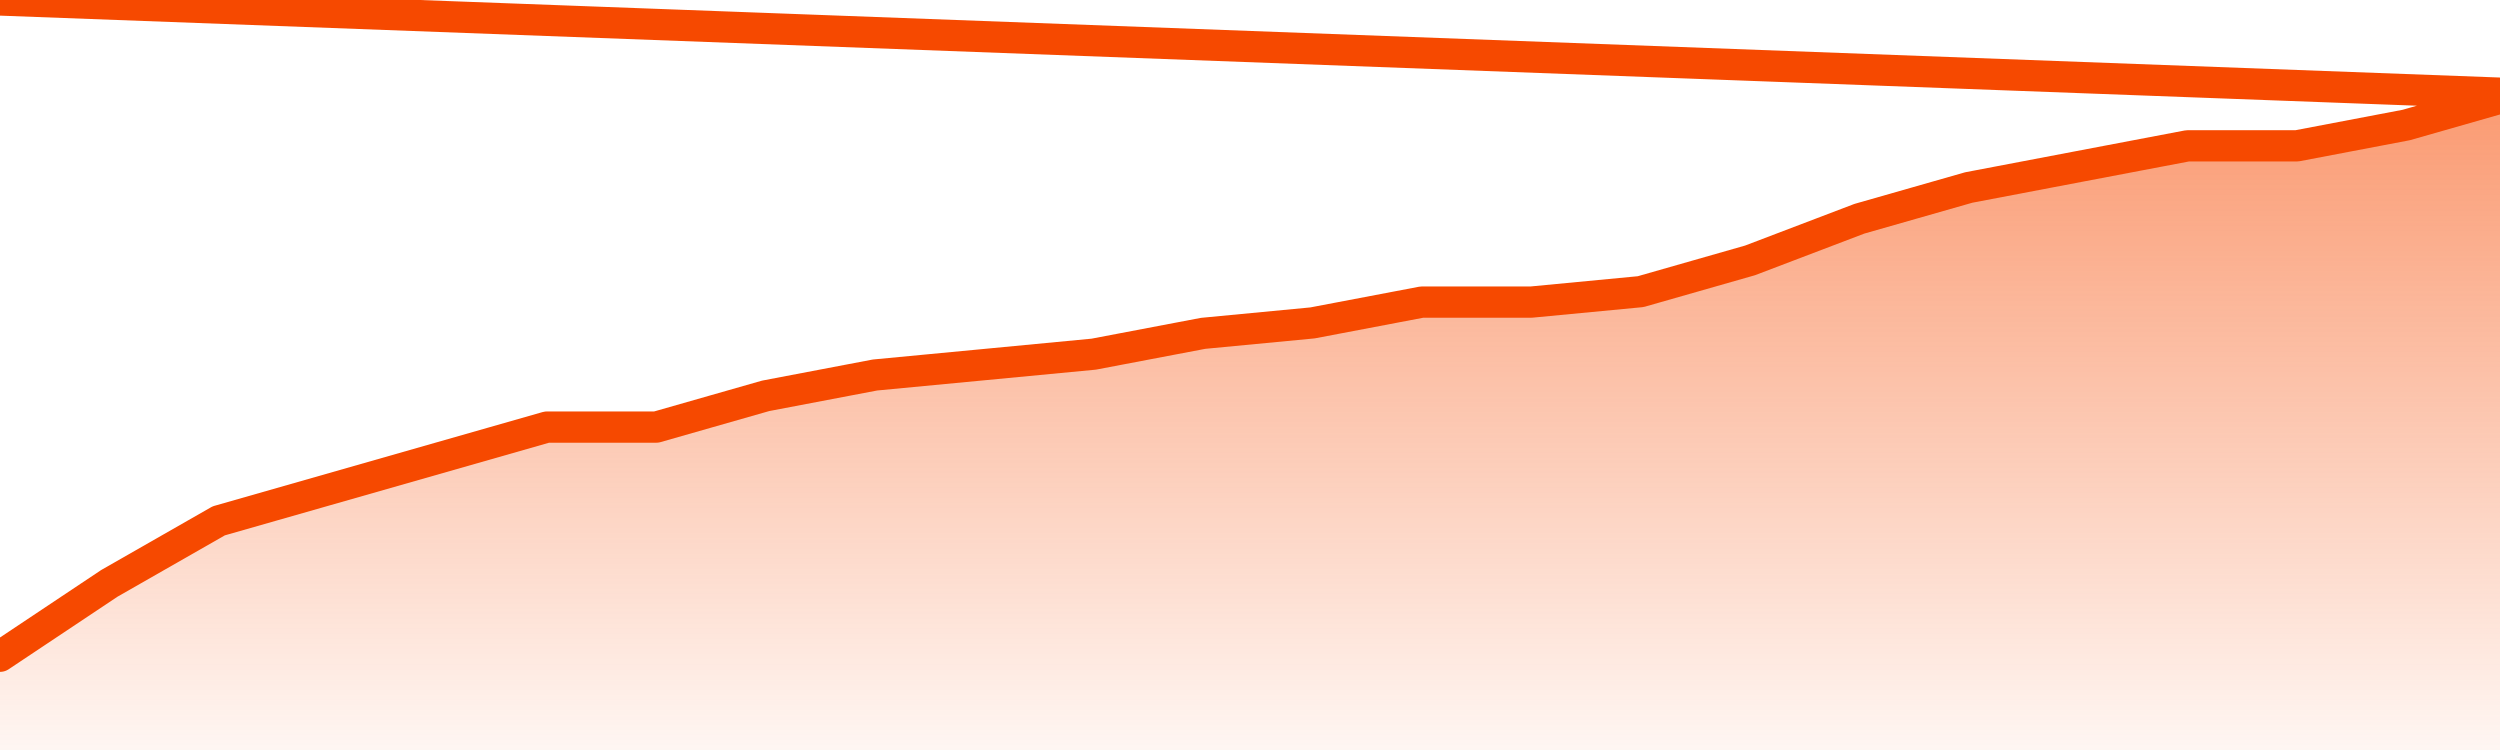
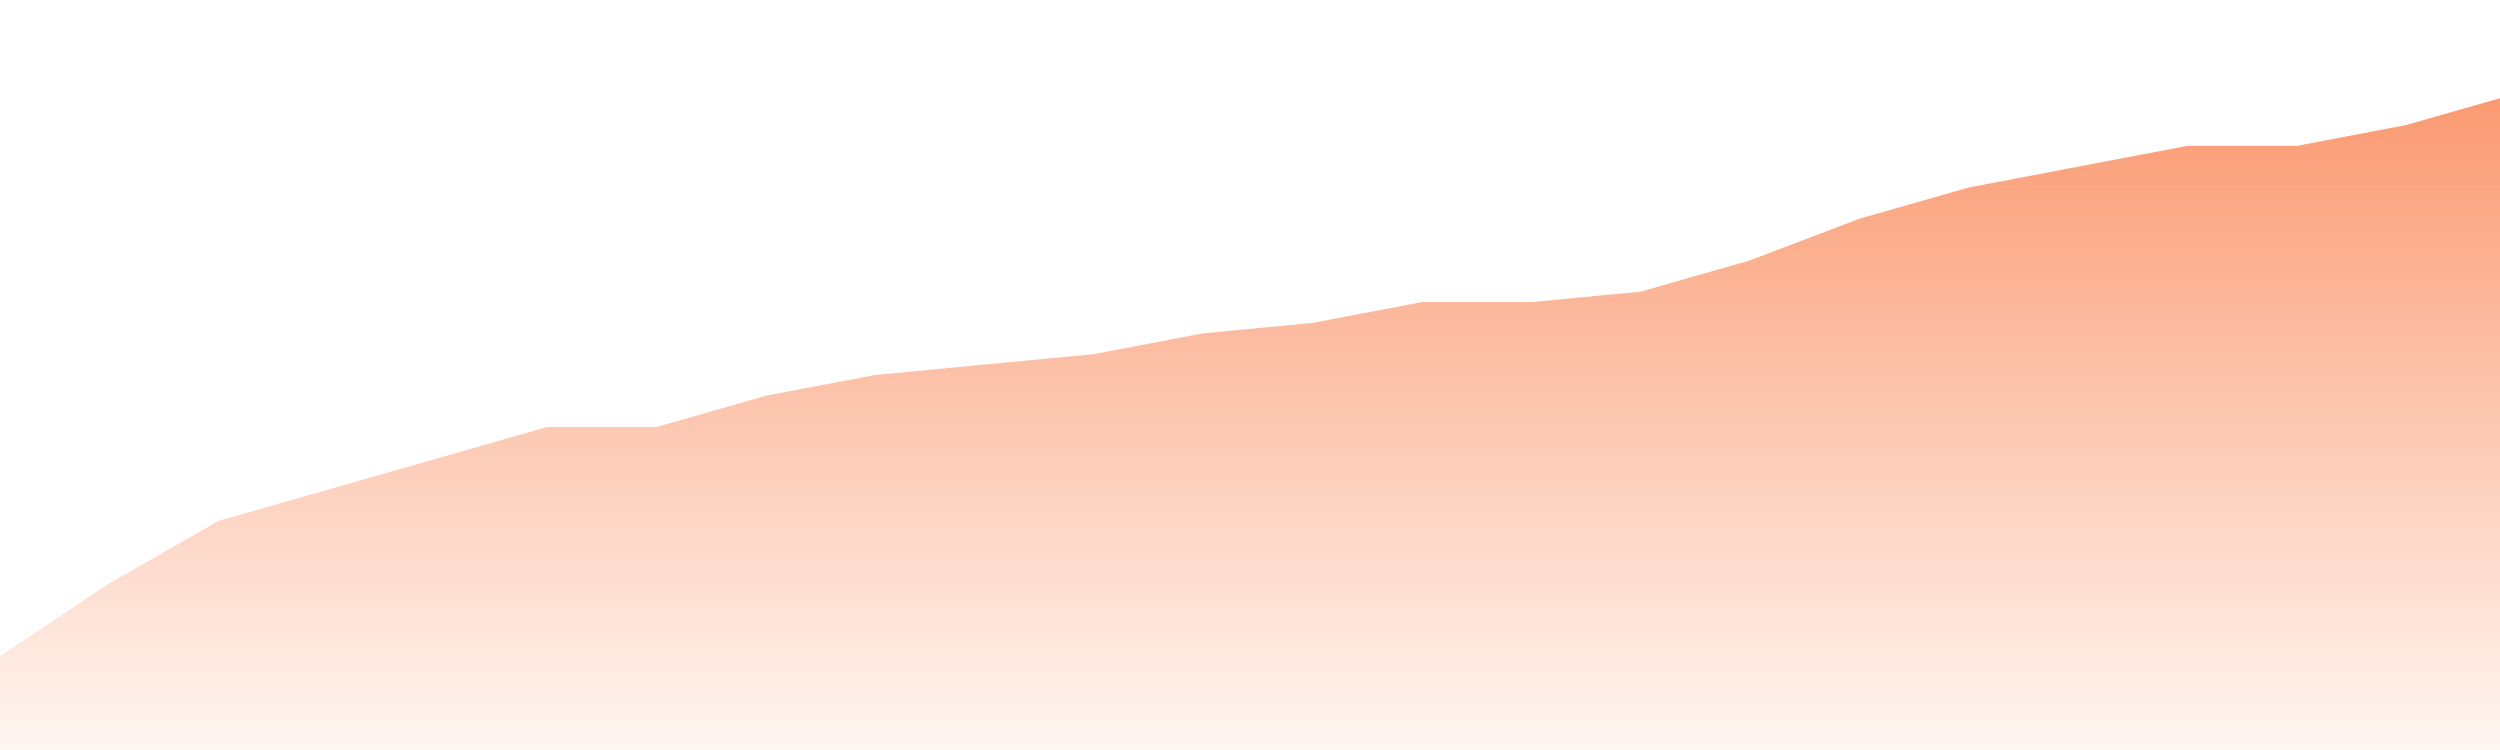
<svg xmlns="http://www.w3.org/2000/svg" version="1.1" width="80" height="24" viewBox="0 0 80 24">
  <defs>
    <linearGradient x1=".5" x2=".5" y2="1" id="gradient">
      <stop offset="0" stop-color="#F64900" />
      <stop offset="1" stop-color="#f64900" stop-opacity="0" />
    </linearGradient>
  </defs>
  <path fill="url(#gradient)" fill-opacity="0.56" stroke="none" d="M 0,26 0.0,21.0 3.5,18.667 7.0,16.667 10.5,15.667 14.0,14.667 17.5,13.667 21.0,13.667 24.5,12.667 28.0,12.0 31.5,11.667 35.0,11.333 38.5,10.667 42.0,10.333 45.5,9.667 49.0,9.667 52.5,9.333 56.0,8.333 59.5,7.0 63.0,6.0 66.5,5.333 70.0,4.667 73.5,4.667 77.0,4.0 80.5,3.0 82,26 Z" />
-   <path fill="none" stroke="#F64900" stroke-width="1" stroke-linejoin="round" stroke-linecap="round" d="M 0.0,21.0 3.5,18.667 7.0,16.667 10.5,15.667 14.0,14.667 17.5,13.667 21.0,13.667 24.5,12.667 28.0,12.0 31.5,11.667 35.0,11.333 38.5,10.667 42.0,10.333 45.5,9.667 49.0,9.667 52.5,9.333 56.0,8.333 59.5,7.0 63.0,6.0 66.5,5.333 70.0,4.667 73.5,4.667 77.0,4.0 80.5,3.0.join(' ') }" />
</svg>